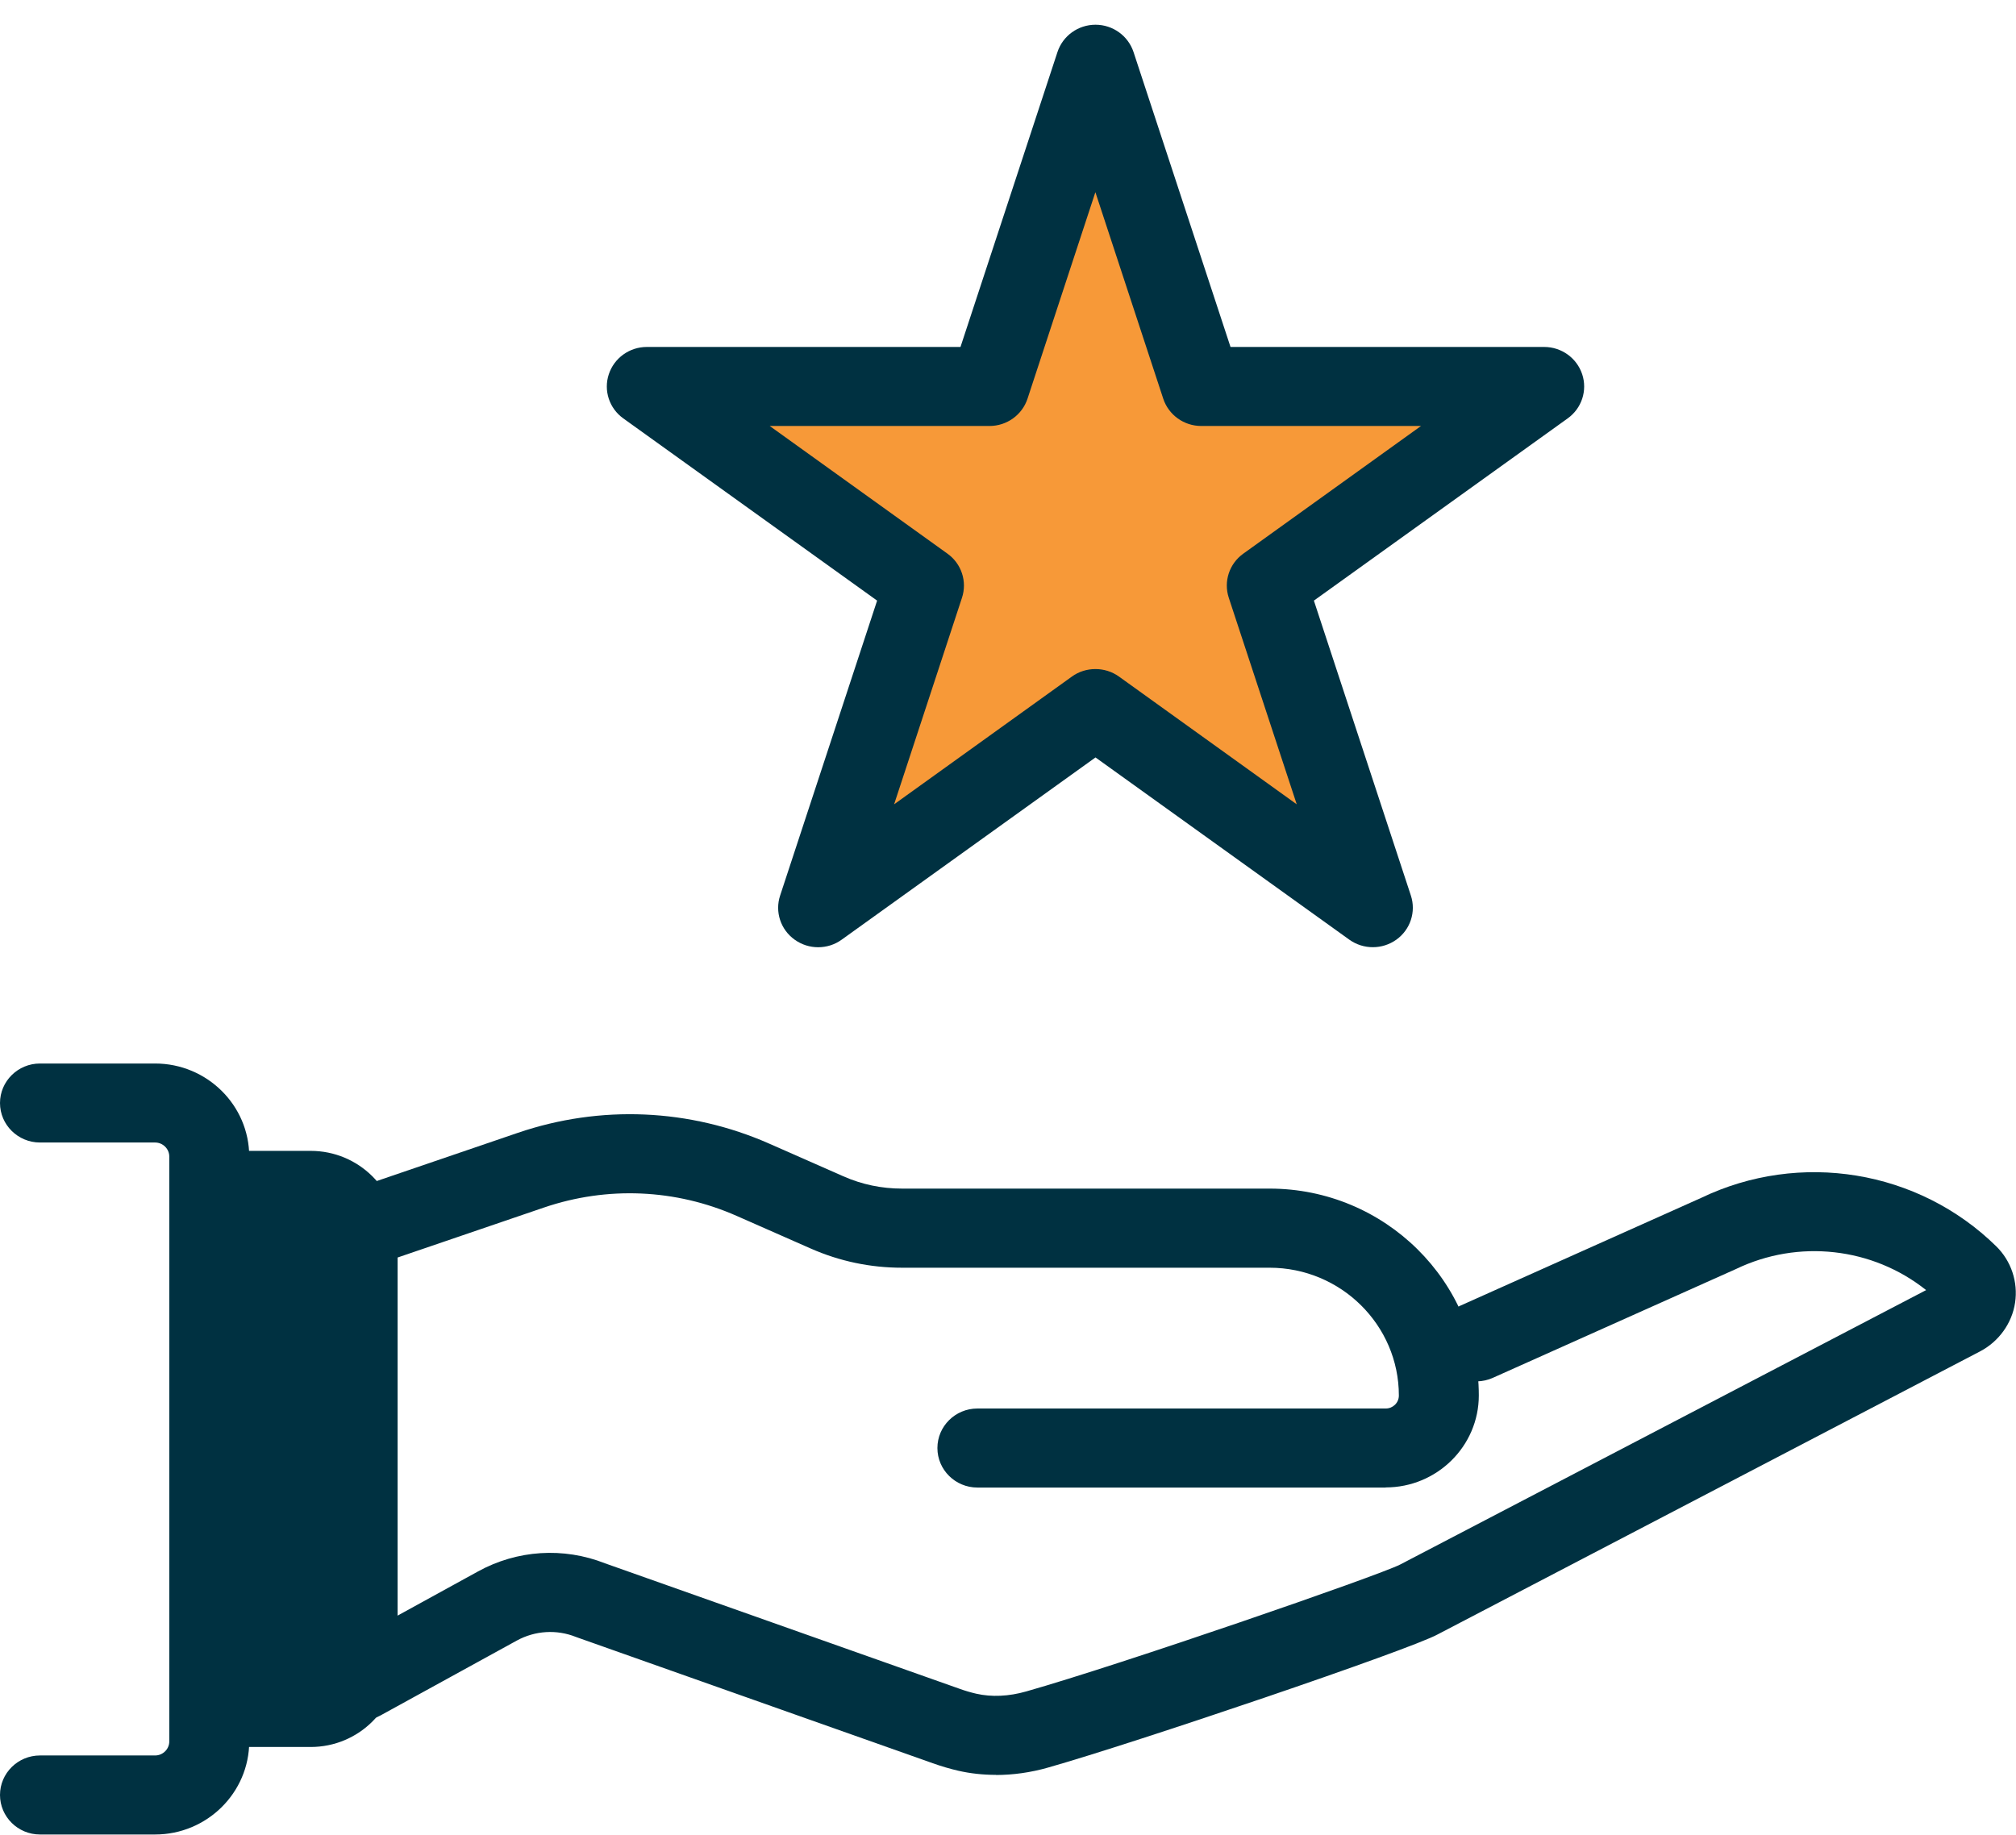
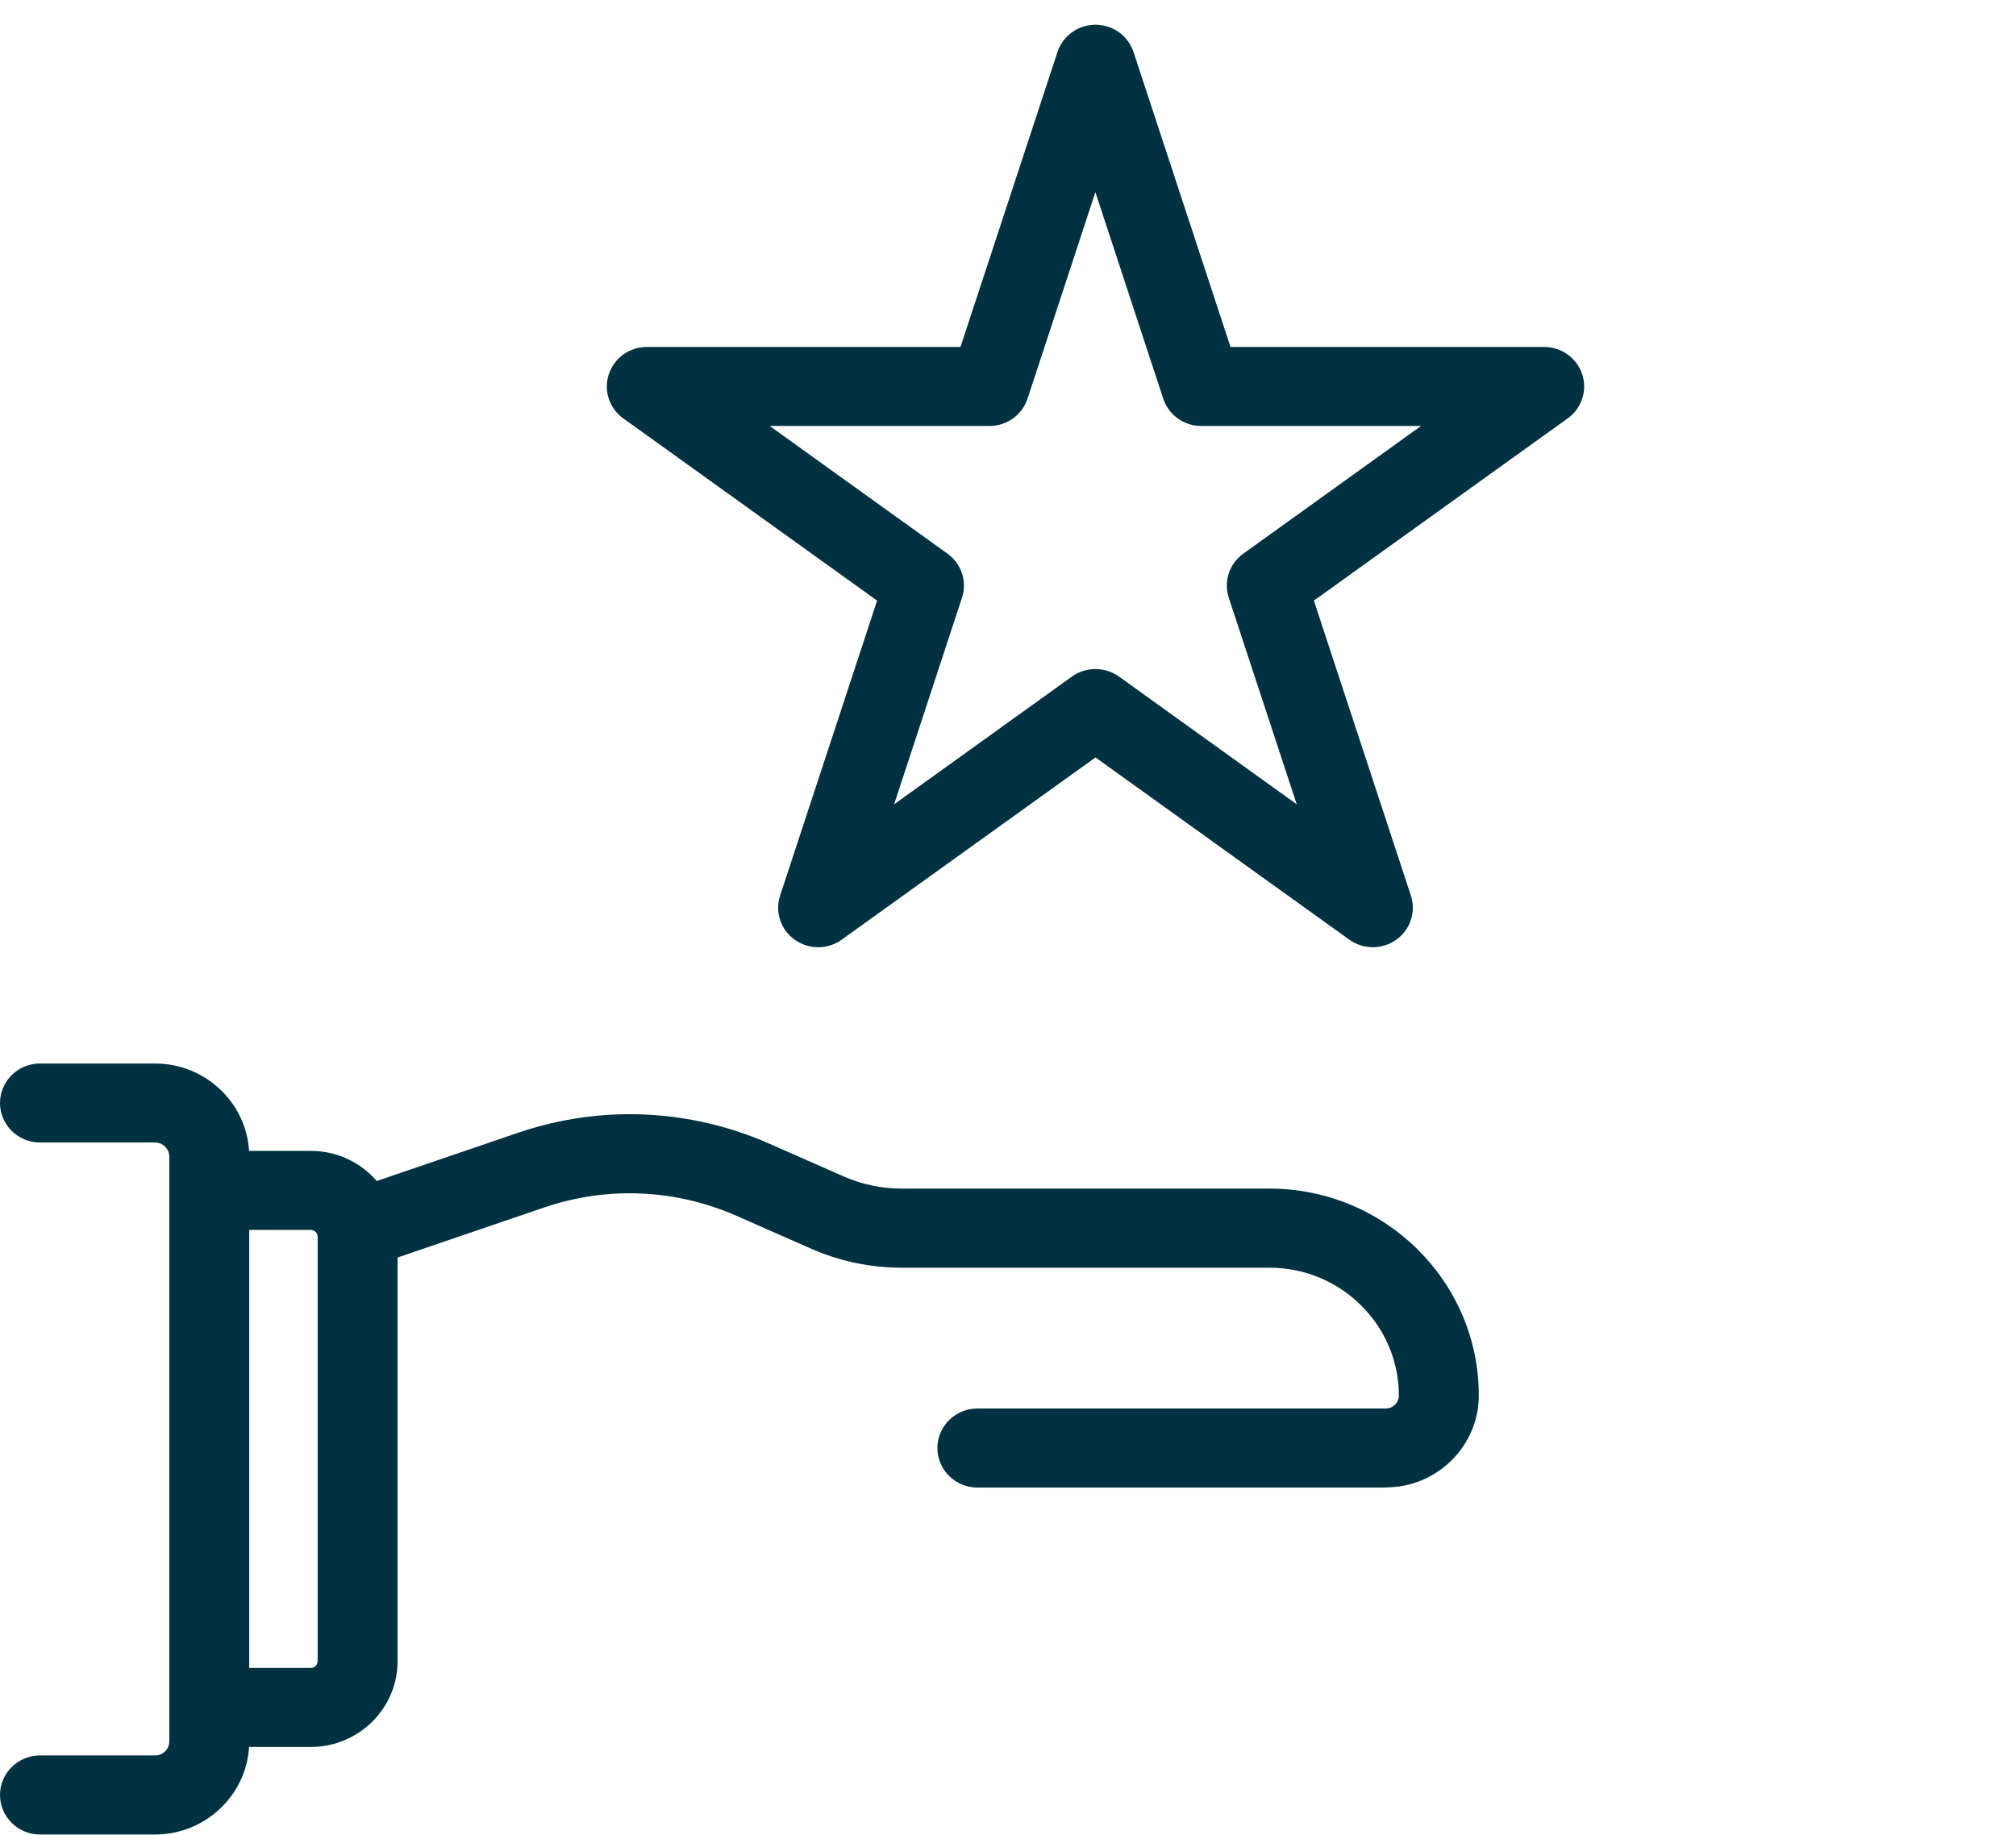
<svg xmlns="http://www.w3.org/2000/svg" width="67" height="61" viewBox="0 0 67 61" fill="none">
  <g clip-path="url(#clip0_282_4832)">
    <path d="M46.053 49.447H32.483C31.75 49.447 31.154 48.858 31.154 48.134C31.154 47.409 31.75 46.82 32.483 46.82H46.053C46.293 46.82 46.49 46.629 46.49 46.389C46.49 44.047 44.562 42.14 42.193 42.14H29.977C28.926 42.14 27.905 41.926 26.944 41.502L24.484 40.418C22.453 39.521 20.18 39.423 18.077 40.14L12.428 42.069C11.733 42.305 10.978 41.941 10.739 41.255C10.5 40.568 10.868 39.821 11.563 39.585L17.211 37.656C19.952 36.721 22.92 36.849 25.566 38.016L28.026 39.1C28.645 39.374 29.302 39.51 29.977 39.51H42.193C46.027 39.51 49.147 42.594 49.147 46.385C49.147 48.07 47.758 49.443 46.053 49.443V49.447Z" fill="#003141" />
-     <path d="M33.101 58.998C32.672 58.998 32.251 58.953 31.845 58.86C31.568 58.796 31.287 58.713 31.002 58.612L19.189 54.431C19.189 54.431 19.155 54.42 19.14 54.413C18.498 54.157 17.784 54.202 17.177 54.533L12.641 57.025C11.999 57.377 11.191 57.148 10.834 56.514C10.477 55.88 10.709 55.081 11.35 54.728L15.886 52.236C17.189 51.519 18.726 51.422 20.108 51.966L31.898 56.139C32.084 56.206 32.266 56.259 32.445 56.3C32.953 56.416 33.527 56.39 34.104 56.225C37.239 55.336 45.784 52.386 46.532 52.007L64.013 42.884C62.24 41.469 59.772 41.18 57.688 42.186C57.677 42.193 57.666 42.197 57.654 42.201L49.614 45.8C48.946 46.1 48.16 45.807 47.857 45.147C47.553 44.486 47.849 43.709 48.517 43.409L56.538 39.818C59.822 38.242 63.754 38.887 66.343 41.428C66.841 41.916 67.072 42.614 66.97 43.3C66.867 43.987 66.431 44.591 65.812 44.918L47.785 54.326C46.862 54.837 37.695 57.944 34.832 58.755C34.255 58.92 33.667 59.002 33.094 59.002L33.101 58.998Z" fill="#003141" />
-     <path d="M7.163 56.757H10.325C11.187 56.757 11.885 56.067 11.885 55.215V41.112C11.885 40.26 11.187 39.569 10.325 39.569H7.163" fill="#003141" />
    <path d="M10.325 58.071H7.163C6.43 58.071 5.834 57.482 5.834 56.757C5.834 56.033 6.43 55.444 7.163 55.444H10.325C10.454 55.444 10.557 55.343 10.557 55.215V41.112C10.557 40.984 10.454 40.883 10.325 40.883H7.163C6.43 40.883 5.834 40.294 5.834 39.569C5.834 38.845 6.43 38.256 7.163 38.256H10.325C11.919 38.256 13.214 39.536 13.214 41.112V55.215C13.214 56.791 11.919 58.071 10.325 58.071Z" fill="#003141" />
    <path d="M5.155 60.98H1.329C0.596 60.98 0 60.391 0 59.666C0 58.942 0.596 58.353 1.329 58.353H5.155C5.413 58.353 5.626 58.142 5.626 57.887V38.444C5.626 38.189 5.413 37.978 5.155 37.978H1.329C0.596 37.978 0 37.389 0 36.665C0 35.941 0.596 35.352 1.329 35.352H5.155C6.878 35.352 8.283 36.74 8.283 38.444V57.887C8.283 59.591 6.878 60.98 5.155 60.98Z" fill="#003141" />
-     <path d="M36.408 2.132L39.927 12.842H51.319L42.105 19.462L45.624 30.173L36.408 23.553L27.191 30.173L30.714 19.462L21.497 12.842H32.889L36.408 2.132Z" fill="#F79938" />
    <path d="M27.191 31.487C26.918 31.487 26.644 31.404 26.409 31.235C25.942 30.901 25.748 30.308 25.927 29.768L29.15 19.965L20.715 13.908C20.248 13.574 20.054 12.981 20.233 12.441C20.411 11.901 20.92 11.533 21.497 11.533H31.921L35.144 1.73C35.322 1.19 35.831 0.822 36.408 0.822C36.985 0.822 37.493 1.19 37.672 1.73L40.895 11.533H51.319C51.896 11.533 52.404 11.901 52.583 12.441C52.761 12.981 52.568 13.574 52.1 13.908L43.666 19.965L46.889 29.768C47.067 30.308 46.873 30.901 46.407 31.235C45.94 31.569 45.309 31.569 44.843 31.235L36.408 25.178L27.973 31.235C27.741 31.404 27.464 31.487 27.191 31.487ZM36.408 22.24C36.681 22.24 36.954 22.322 37.19 22.491L43.096 26.736L40.838 19.872C40.659 19.331 40.853 18.738 41.32 18.404L47.226 14.16H39.923C39.346 14.16 38.837 13.792 38.659 13.252L36.404 6.388L34.149 13.252C33.971 13.792 33.462 14.16 32.885 14.16H25.581L31.488 18.404C31.955 18.738 32.149 19.331 31.97 19.872L29.715 26.736L35.622 22.491C35.853 22.322 36.131 22.24 36.404 22.24H36.408Z" fill="#003141" />
  </g>
  <defs>
    <clipPath id="clip0_282_4832">
      <rect width="67" height="60.162" fill="white" transform="translate(0 0.818)" />
    </clipPath>
  </defs>
</svg>